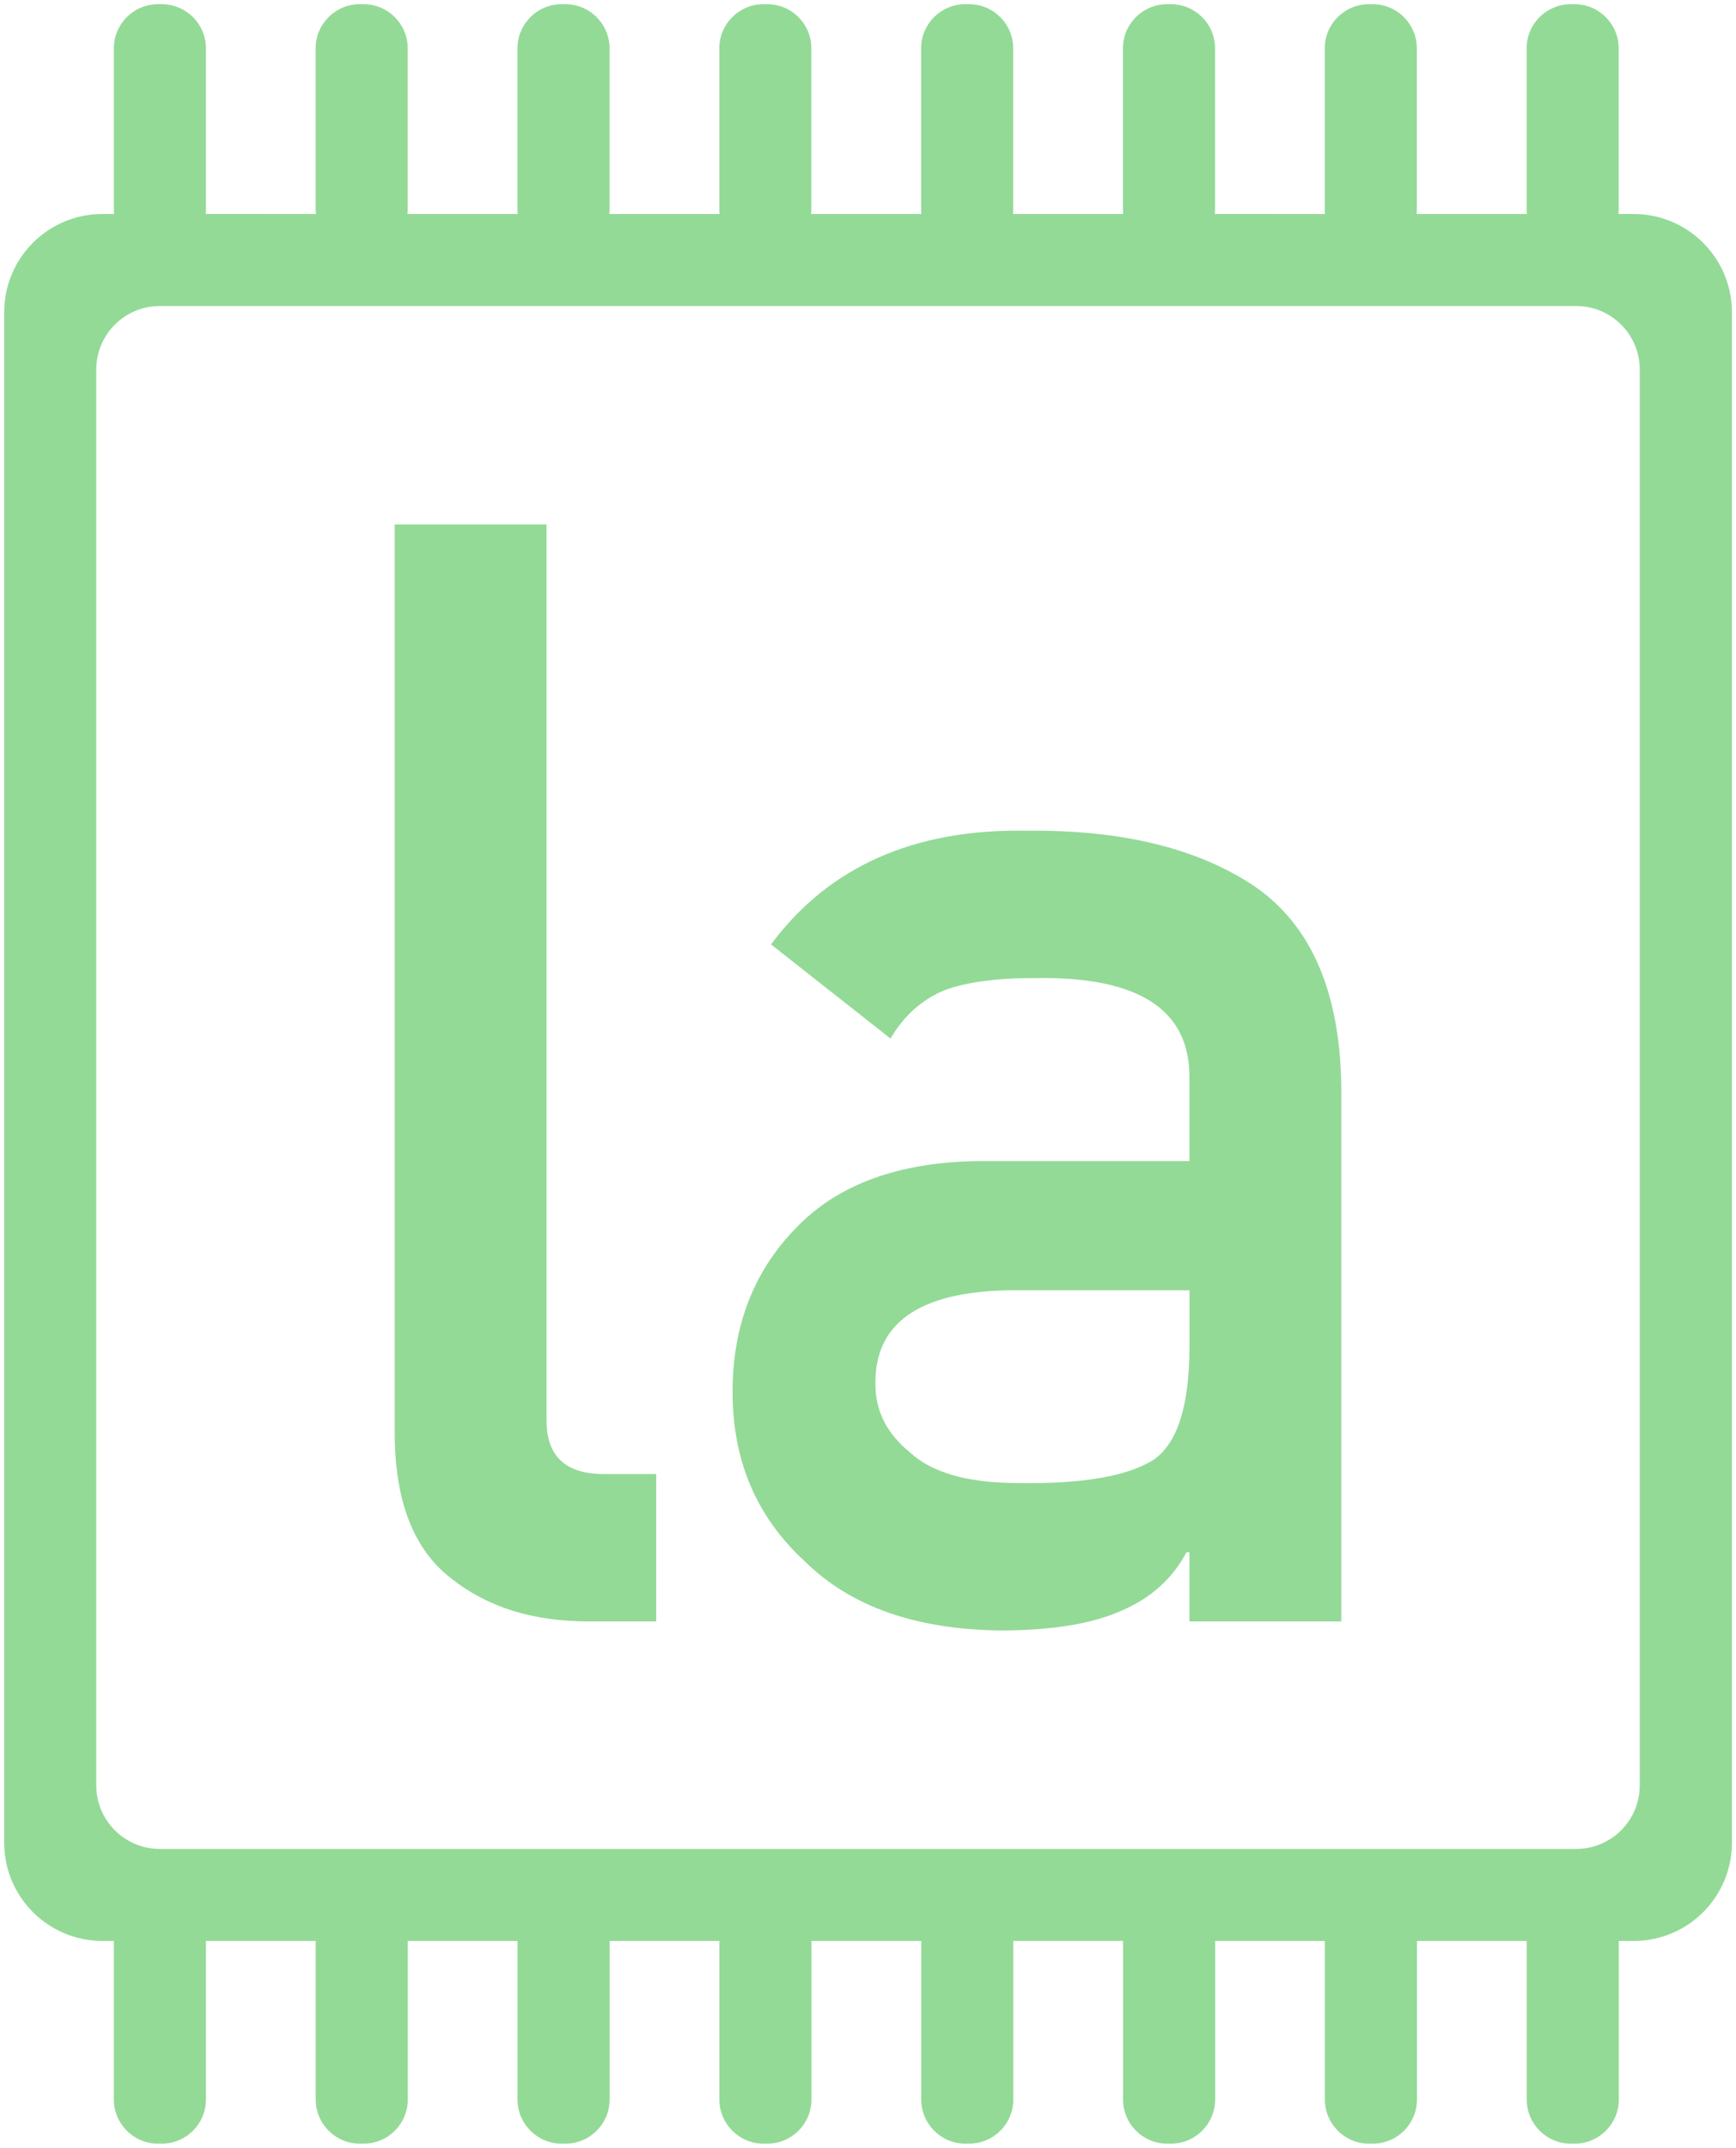
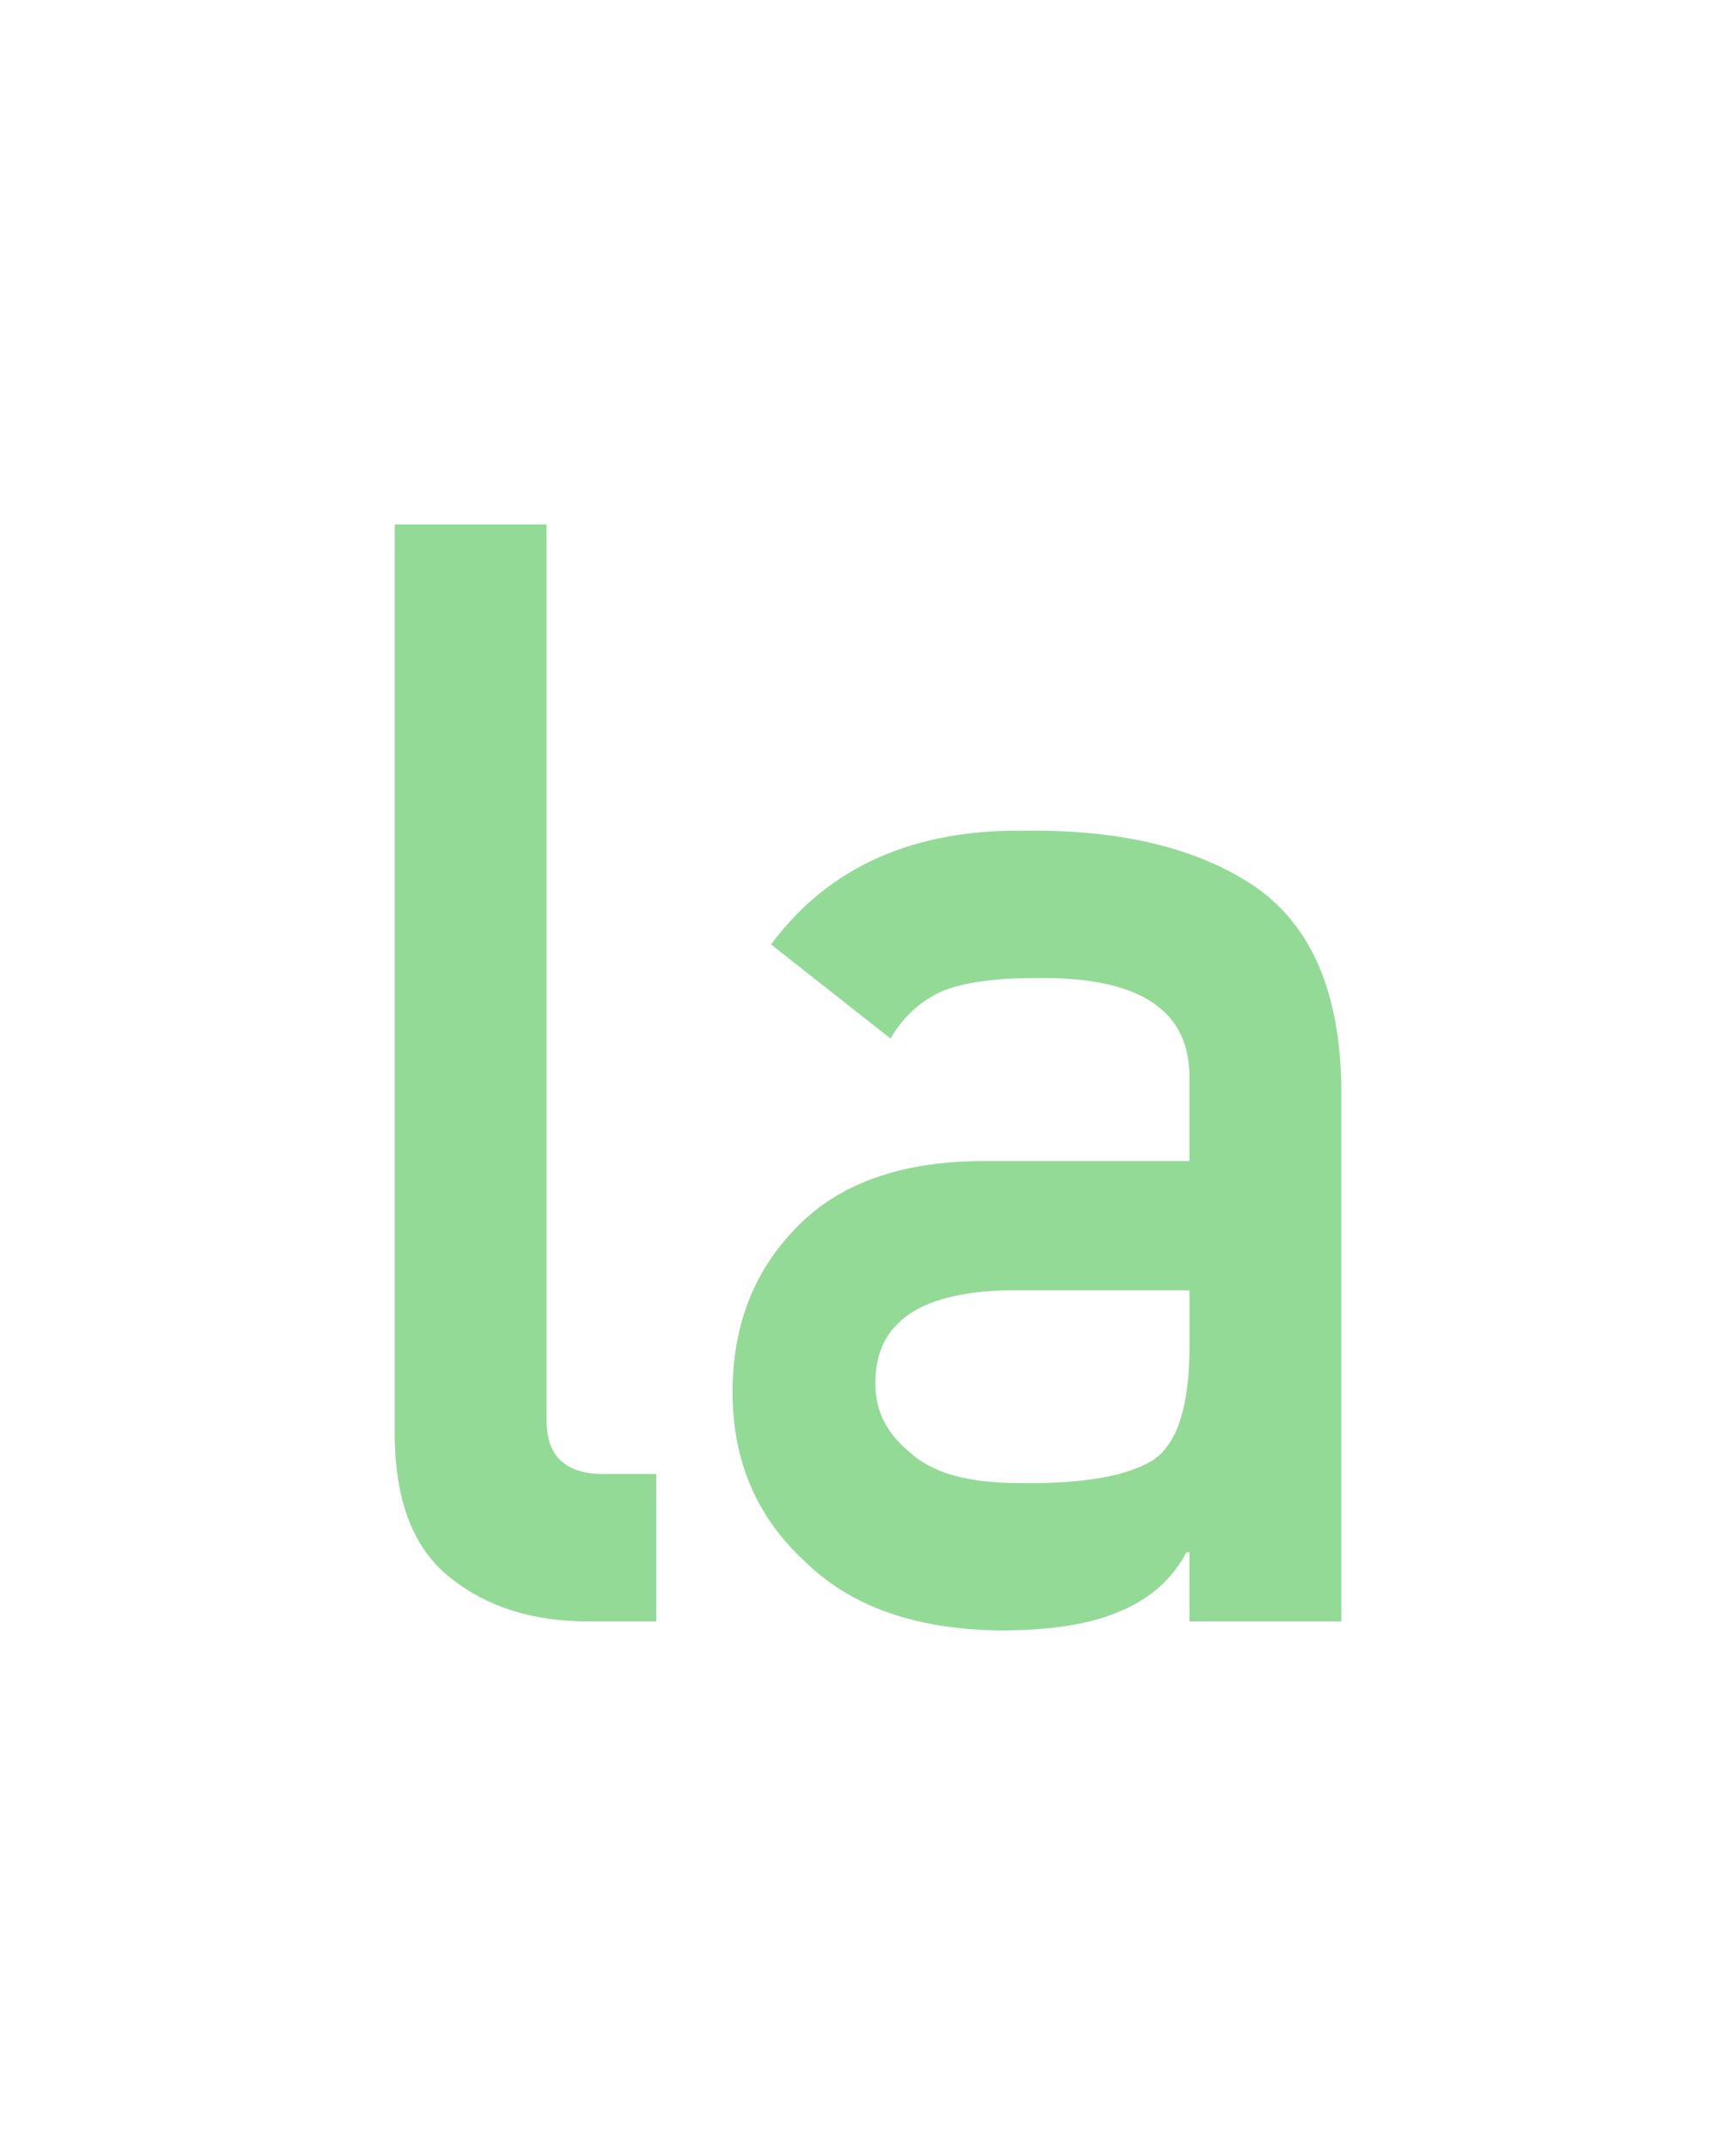
<svg xmlns="http://www.w3.org/2000/svg" version="1.1" id="Ebene_1" x="0px" y="0px" viewBox="0 0 828 1024" style="enable-background:new 0 0 828 1024;" xml:space="preserve">
  <style type="text/css">
	.st0{fill:#93DA97;}
</style>
-   <path class="st0" d="M779.15,102.02h-7.22c0.08-0.73,0.12-1.47,0.12-2.23V23.04c0-11.62-9.43-21.04-21.06-21.04h-1.8  c-11.63,0-21.06,9.42-21.06,21.04v76.75c0,0.75,0.04,1.49,0.12,2.23h-52.59c0.08-0.73,0.12-1.47,0.12-2.23V23.04  c0-11.62-9.43-21.04-21.06-21.04h-1.8c-11.63,0-21.06,9.42-21.06,21.04v76.75c0,0.75,0.04,1.49,0.12,2.23H579.4  c0.08-0.73,0.12-1.47,0.12-2.23V23.04c0-11.62-9.43-21.04-21.06-21.04h-1.8c-11.63,0-21.06,9.42-21.06,21.04v76.75  c0,0.75,0.04,1.49,0.12,2.23h-52.59c0.08-0.73,0.12-1.47,0.12-2.23V23.04c0-11.62-9.43-21.04-21.06-21.04h-1.8  c-11.63,0-21.06,9.42-21.06,21.04v76.75c0,0.75,0.04,1.49,0.12,2.23h-52.59c0.08-0.73,0.12-1.47,0.12-2.23V23.04  C387,11.42,377.57,2,365.94,2h-1.8c-11.63,0-21.06,9.42-21.06,21.04v76.75c0,0.75,0.04,1.49,0.12,2.23h-52.59  c0.08-0.73,0.12-1.47,0.12-2.23V23.04c0-11.62-9.43-21.04-21.06-21.04h-1.8c-11.63,0-21.06,9.42-21.06,21.04v76.75  c0,0.75,0.04,1.49,0.12,2.23h-52.59c0.08-0.73,0.12-1.47,0.12-2.23V23.04c0-11.62-9.43-21.04-21.06-21.04h-1.8  c-11.63,0-21.06,9.42-21.06,21.04v76.75c0,0.75,0.04,1.49,0.12,2.23H98.1c0.08-0.73,0.12-1.47,0.12-2.23V23.04  C98.22,11.42,88.79,2,77.16,2h-1.8c-11.63,0-21.06,9.42-21.06,21.04v76.75c0,0.75,0.04,1.49,0.12,2.23h-5.57  C22.98,102.02,2,122.98,2,148.83v729.71c0,25.86,20.98,46.82,46.85,46.82h5.45v75.6c0,11.62,9.43,21.04,21.06,21.04h1.8  c11.63,0,21.06-9.42,21.06-21.04v-75.6h52.35v75.6c0,11.62,9.43,21.04,21.06,21.04h1.8c11.63,0,21.06-9.42,21.06-21.04v-75.6h52.35  v75.6c0,11.62,9.43,21.04,21.06,21.04h1.8c11.63,0,21.06-9.42,21.06-21.04v-75.6h52.35v75.6c0,11.62,9.43,21.04,21.06,21.04h1.8  c11.63,0,21.06-9.42,21.06-21.04v-75.6h52.35v75.6c0,11.62,9.43,21.04,21.06,21.04h1.8c11.63,0,21.06-9.42,21.06-21.04v-75.6h52.35  v75.6c0,11.62,9.43,21.04,21.06,21.04h1.8c11.63,0,21.06-9.42,21.06-21.04v-75.6h52.35v75.6c0,11.62,9.43,21.04,21.06,21.04h1.8  c11.63,0,21.06-9.42,21.06-21.04v-75.6h52.35v75.6c0,11.62,9.43,21.04,21.06,21.04h1.8c11.63,0,21.06-9.42,21.06-21.04v-75.6h7.1  c25.88,0,46.85-20.96,46.85-46.82V148.83C826,122.98,805.02,102.02,779.15,102.02z M782.09,851.2c0,16.73-13.57,30.29-30.32,30.29  H76.23c-16.74,0-30.32-13.56-30.32-30.29V176.19c0-16.73,13.57-30.29,30.32-30.29h675.55c16.74,0,30.32,13.56,30.32,30.29V851.2z" />
  <path class="st0" d="M188.24,250.05h72.45v427.21c0,16.99,9.06,25.49,27.19,25.49h25.11v70.27h-32.31  c-26.41,0-48.19-6.79-65.33-20.37c-18.07-13.81-27.1-37.03-27.1-69.66V250.05z" />
  <path class="st0" d="M567.31,740.04h-1.39c-6.72,12.67-17.15,21.99-31.28,27.97c-13.9,6.21-33.13,9.32-57.69,9.32  c-40.32-0.48-71.36-11.47-93.14-32.99c-22.94-21.04-34.41-47.93-34.41-80.69c0-31.32,9.96-57.26,29.89-77.83  c19.92-21.04,49.12-31.79,87.58-32.28h100.43v-39.29c0.48-32.92-24.21-48.89-74.05-47.94c-18.08,0-32.34,1.92-42.76,5.77  c-10.9,4.57-19.47,12.26-25.73,23.07l-57.02-44.89c27.56-37.1,68.21-55.17,121.94-54.22c45.39-0.48,81.63,8.37,108.73,26.54  c27.09,18.65,40.87,50.7,41.34,96.13v254.31h-72.45V740.04z M567.31,615.17h-87.07c-42.27,0.96-63.17,15.92-62.69,44.87  c0,12.68,5.45,23.45,16.37,32.3c10.45,9.81,27.75,14.72,51.9,14.72c30.41,0.48,51.89-3.23,64.43-11.13  c11.38-7.9,17.07-25.84,17.07-53.84V615.17z" />
</svg>